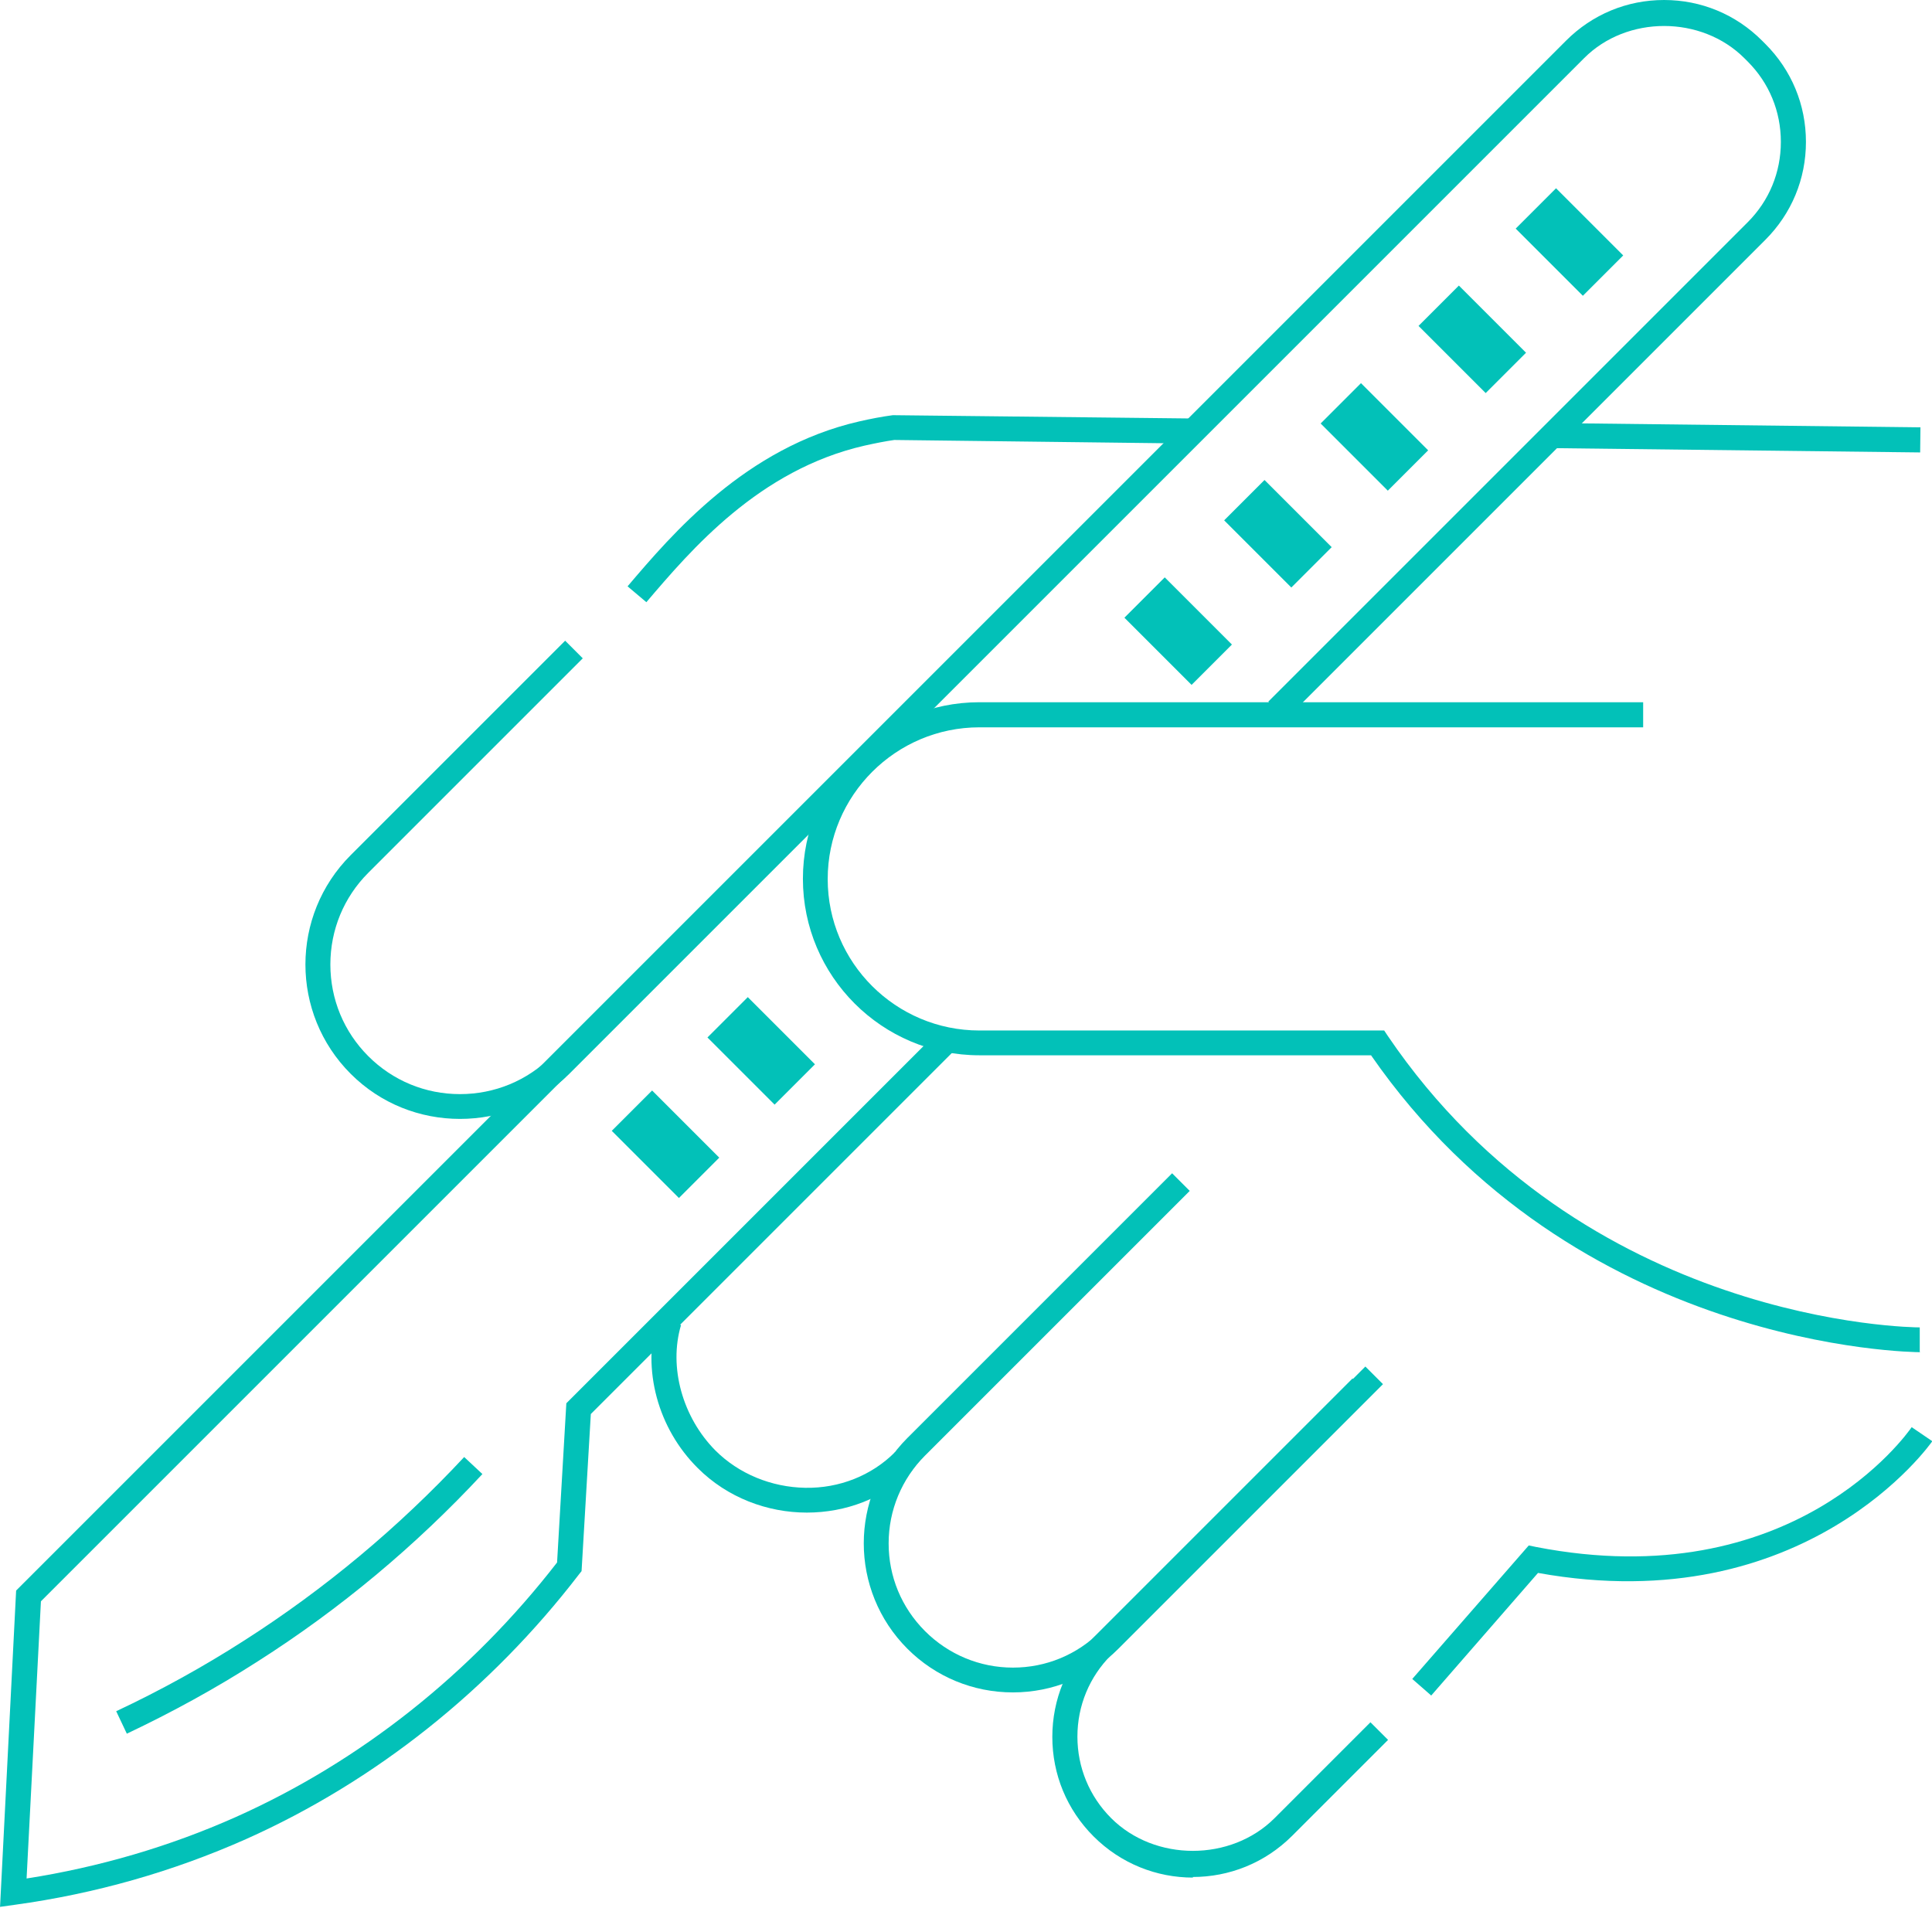
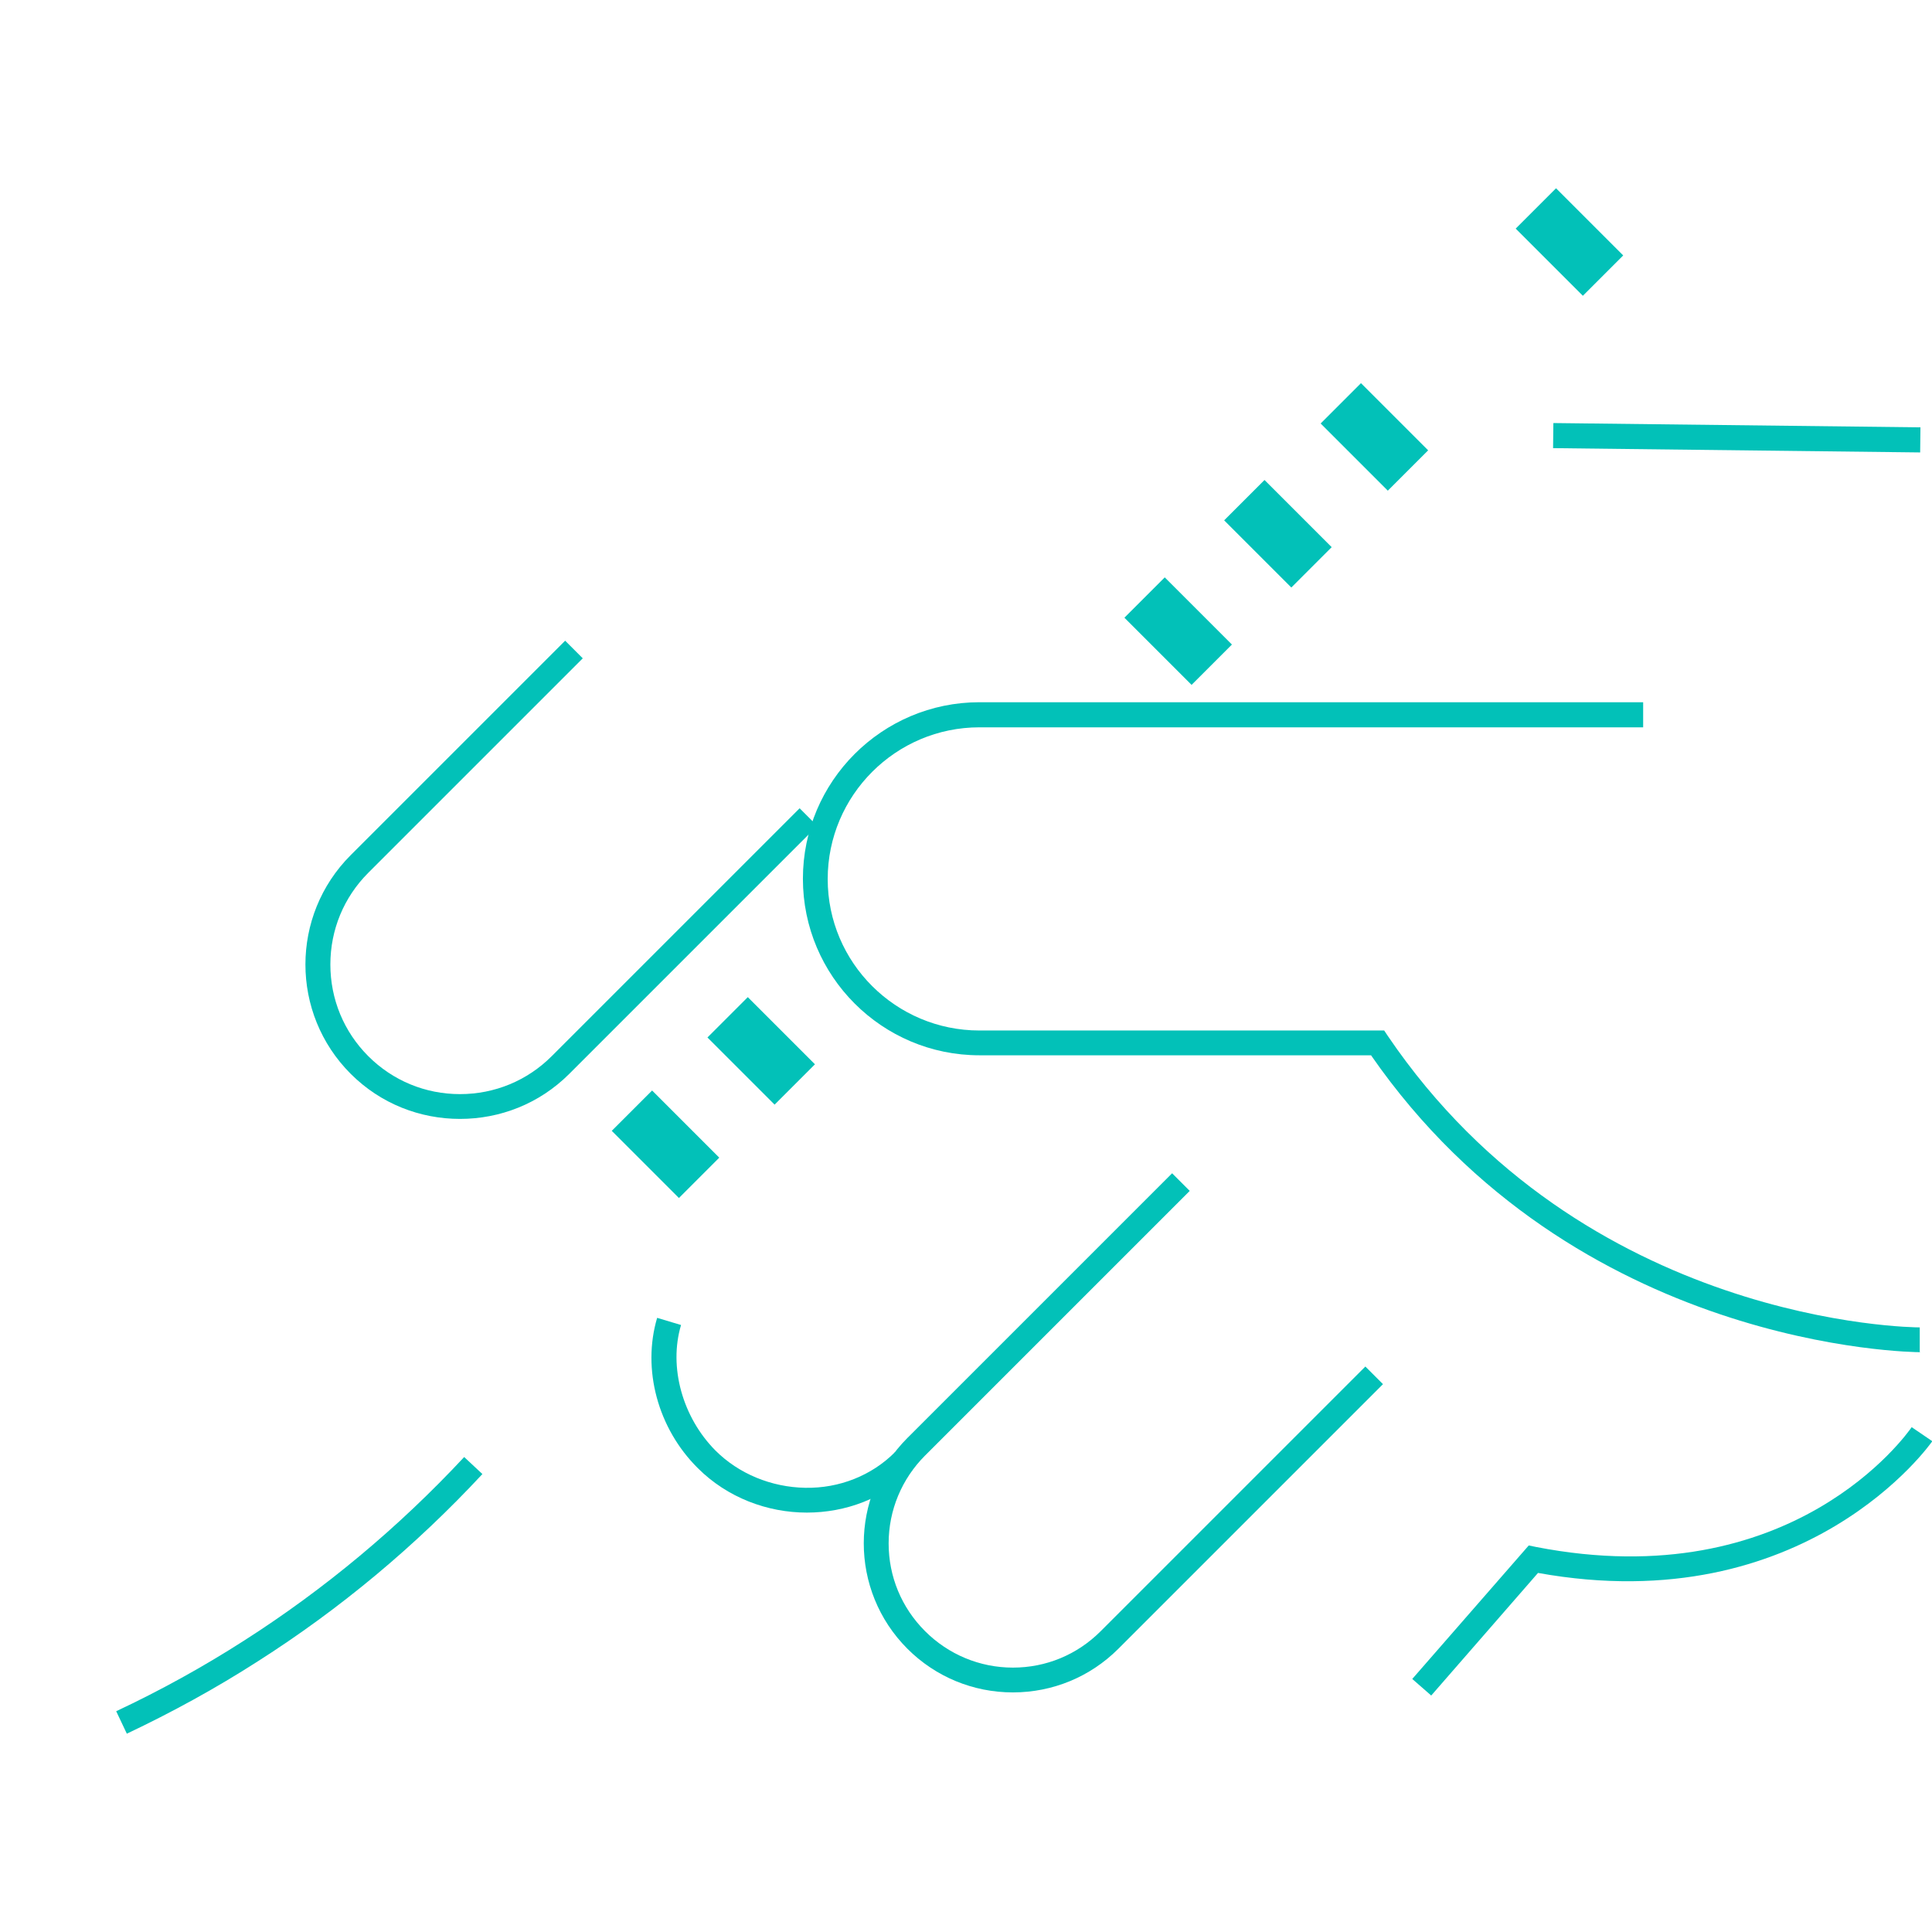
<svg xmlns="http://www.w3.org/2000/svg" id="Capa_2" data-name="Capa 2" viewBox="0 0 64.68 63.87">
  <defs>
    <style>
      .cls-1 {
        fill: #02c1b8;
      }
    </style>
  </defs>
  <g id="card-agendar-teleconsulta-clinica-digital-360">
    <g>
-       <path class="cls-1" d="m0,63.87l.54-10.62.11-.11L52.43,1.36c.88-.88,2.04-1.36,3.28-1.36s2.4.48,3.28,1.36l.11.11c.88.88,1.36,2.04,1.36,3.28s-.48,2.4-1.36,3.28l-16.05,16.05-.59-.59L58.51,7.44c.72-.72,1.11-1.67,1.11-2.69s-.39-1.97-1.11-2.69l-.11-.11c-1.44-1.44-3.94-1.44-5.37,0L1.37,53.61l-.48,9.28c2.43-.38,4.79-1.07,7.01-2.06,4.16-1.86,7.87-4.8,10.75-8.52l.31-5.33,12.57-12.57.59.59-12.34,12.34-.31,5.26-.08.1c-2.97,3.87-6.83,6.94-11.15,8.87-2.45,1.09-5.05,1.83-7.74,2.2l-.5.07Z" />
      <path class="cls-1" d="m64.29,45.27c-.24,0-11.56-.09-18.39-9.94h-13.11c-3.26,0-5.91-2.65-5.91-5.91s2.65-5.91,5.91-5.91h22.22v.84h-22.22c-2.8,0-5.08,2.28-5.08,5.08s2.28,5.07,5.08,5.07h13.55l.12.18c6.56,9.67,17.58,9.76,17.81,9.76h0v.84s0,0,0,0Z" />
-       <path class="cls-1" d="m21.65,20.17l-.64-.54c1.48-1.74,3.95-4.65,7.75-5.52.39-.09.76-.16,1.13-.21l9.98.11v.84s-9.93-.12-9.93-.12c-.29.04-.64.11-1,.19-3.53.81-5.8,3.48-7.3,5.24Z" />
      <rect class="cls-1" x="57.72" y="8.5" width=".84" height="12.29" transform="translate(42.82 72.62) rotate(-89.33)" />
      <path class="cls-1" d="m15.4,37.46c-1.33,0-2.65-.5-3.66-1.51-2.02-2.02-2.02-5.3,0-7.32l7.18-7.18.59.59-7.18,7.18c-.82.82-1.27,1.91-1.27,3.07s.45,2.25,1.27,3.07,1.91,1.27,3.07,1.27,2.25-.45,3.07-1.27l8.3-8.3.59.59-8.3,8.3c-1.01,1.01-2.33,1.51-3.66,1.51Z" />
      <path class="cls-1" d="m4.25,58.05l-.36-.76c1.47-.69,2.92-1.49,4.29-2.37,2.69-1.72,5.16-3.78,7.36-6.14l.61.57c-2.24,2.41-4.77,4.52-7.52,6.27-1.4.9-2.88,1.71-4.38,2.42Z" />
      <path class="cls-1" d="m47.91,56.76l-.63-.55,3.9-4.47.24.05c8.58,1.67,12.42-3.78,12.58-4.01l.69.47c-.04.06-4.22,6.03-13.2,4.41l-3.58,4.11Z" />
-       <path class="cls-1" d="m39.94,62.86c-1.21,0-2.41-.46-3.33-1.38-.89-.89-1.38-2.07-1.38-3.33s.49-2.44,1.38-3.33l8.67-8.67.59.59-8.67,8.67c-.73.73-1.13,1.7-1.13,2.73s.4,2,1.13,2.73c1.46,1.46,4.01,1.46,5.47,0l3.21-3.21.59.59-3.21,3.21c-.92.92-2.12,1.38-3.33,1.38Z" />
      <path class="cls-1" d="m33.91,56.66c-1.33,0-2.59-.52-3.53-1.46-1.95-1.95-1.95-5.11,0-7.06l8.86-8.86.59.59-8.86,8.86c-.78.78-1.22,1.83-1.22,2.94s.43,2.15,1.22,2.94c.78.78,1.83,1.22,2.94,1.22s2.15-.43,2.94-1.22l8.86-8.86.59.59-8.86,8.86c-.94.94-2.2,1.46-3.53,1.46Z" />
      <path class="cls-1" d="m27.01,50.64c-1.32,0-2.66-.5-3.65-1.49-1.34-1.33-1.87-3.31-1.36-5.03l.8.24c-.42,1.41.05,3.09,1.15,4.2.78.78,1.87,1.23,3.01,1.25,1.14.02,2.22-.41,3-1.19l.59.59c-.96.96-2.24,1.43-3.54,1.43Z" />
      <g>
        <rect class="cls-1" x="21.32" y="36.72" width="1.91" height="3.18" transform="translate(-20.56 26.97) rotate(-45)" />
        <rect class="cls-1" x="24.53" y="33.6" width="1.91" height="3.18" transform="translate(-17.42 28.32) rotate(-45)" />
        <rect class="cls-1" x="38.49" y="19.54" width="1.91" height="3.18" transform="translate(-3.39 34.08) rotate(-45)" />
        <rect class="cls-1" x="41.82" y="16.28" width="1.91" height="3.18" transform="translate(-.1 35.48) rotate(-45)" />
        <rect class="cls-1" x="45.06" y="13.04" width="1.91" height="3.18" transform="translate(3.13 36.82) rotate(-45)" />
-         <rect class="cls-1" x="48.33" y="9.78" width="1.91" height="3.18" transform="translate(6.4 38.17) rotate(-45)" />
        <rect class="cls-1" x="51.59" y="6.51" width="1.91" height="3.18" transform="translate(9.66 39.53) rotate(-45)" />
      </g>
    </g>
  </g>
</svg>